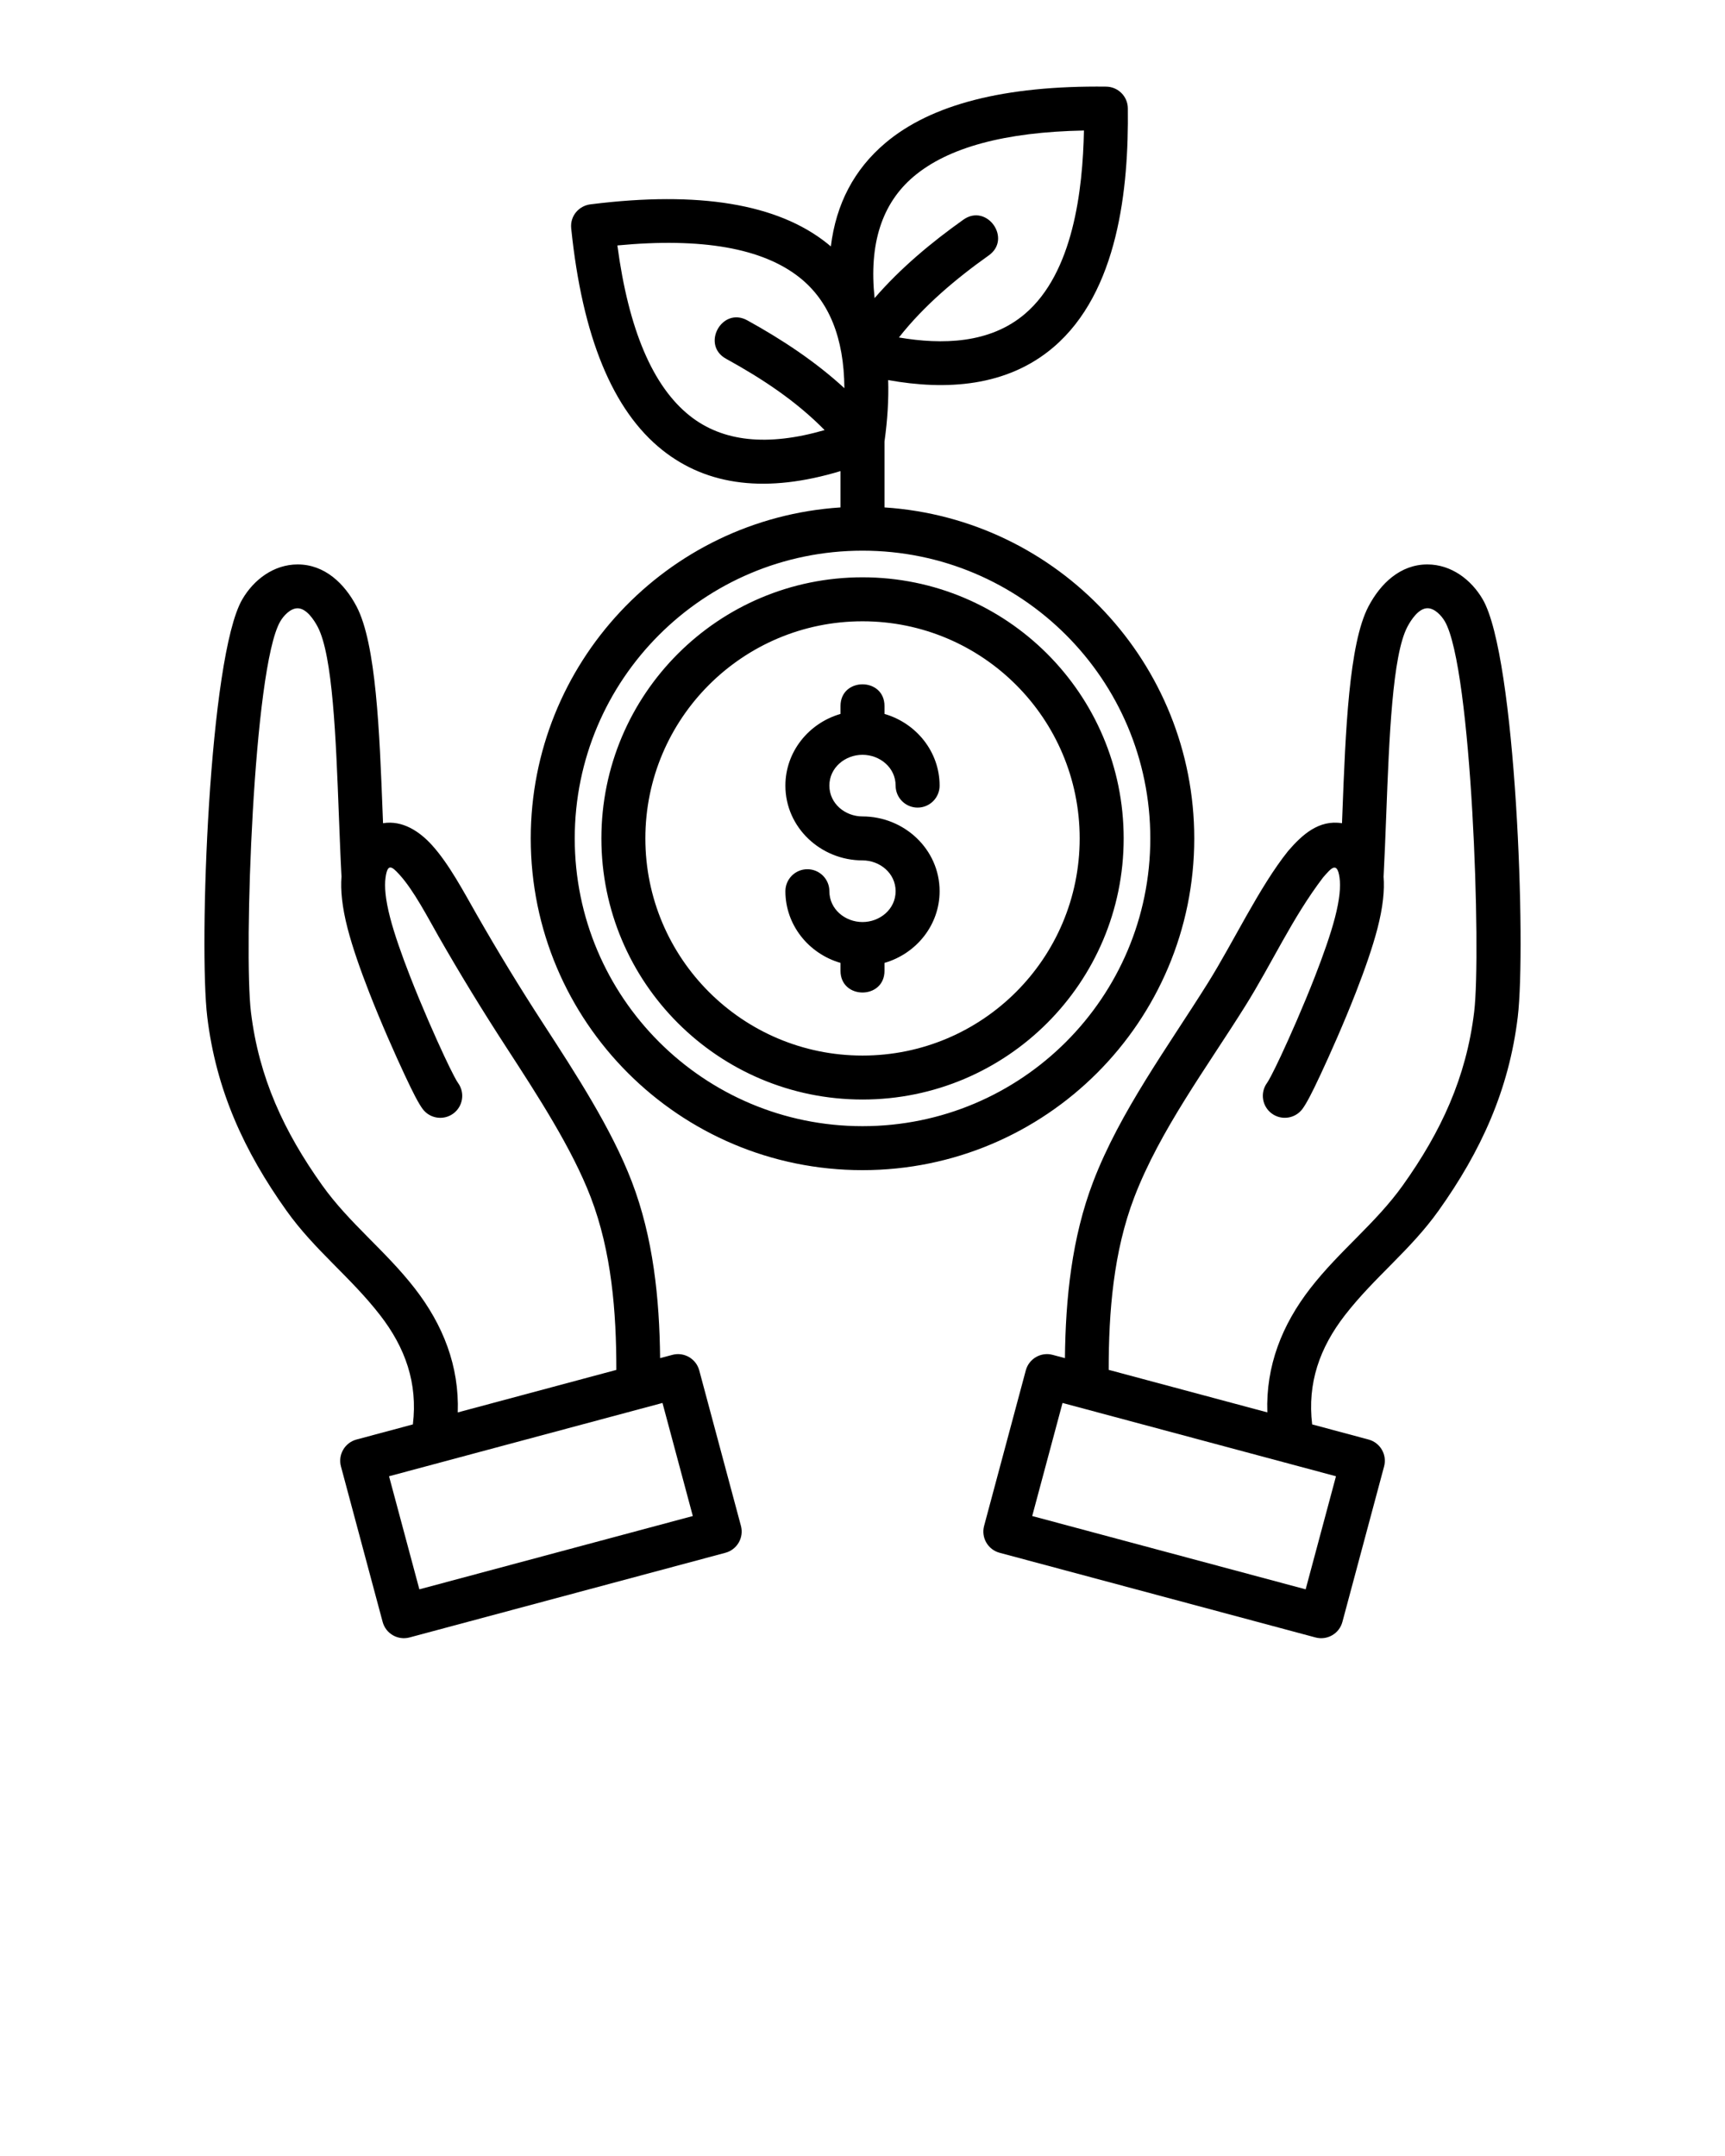
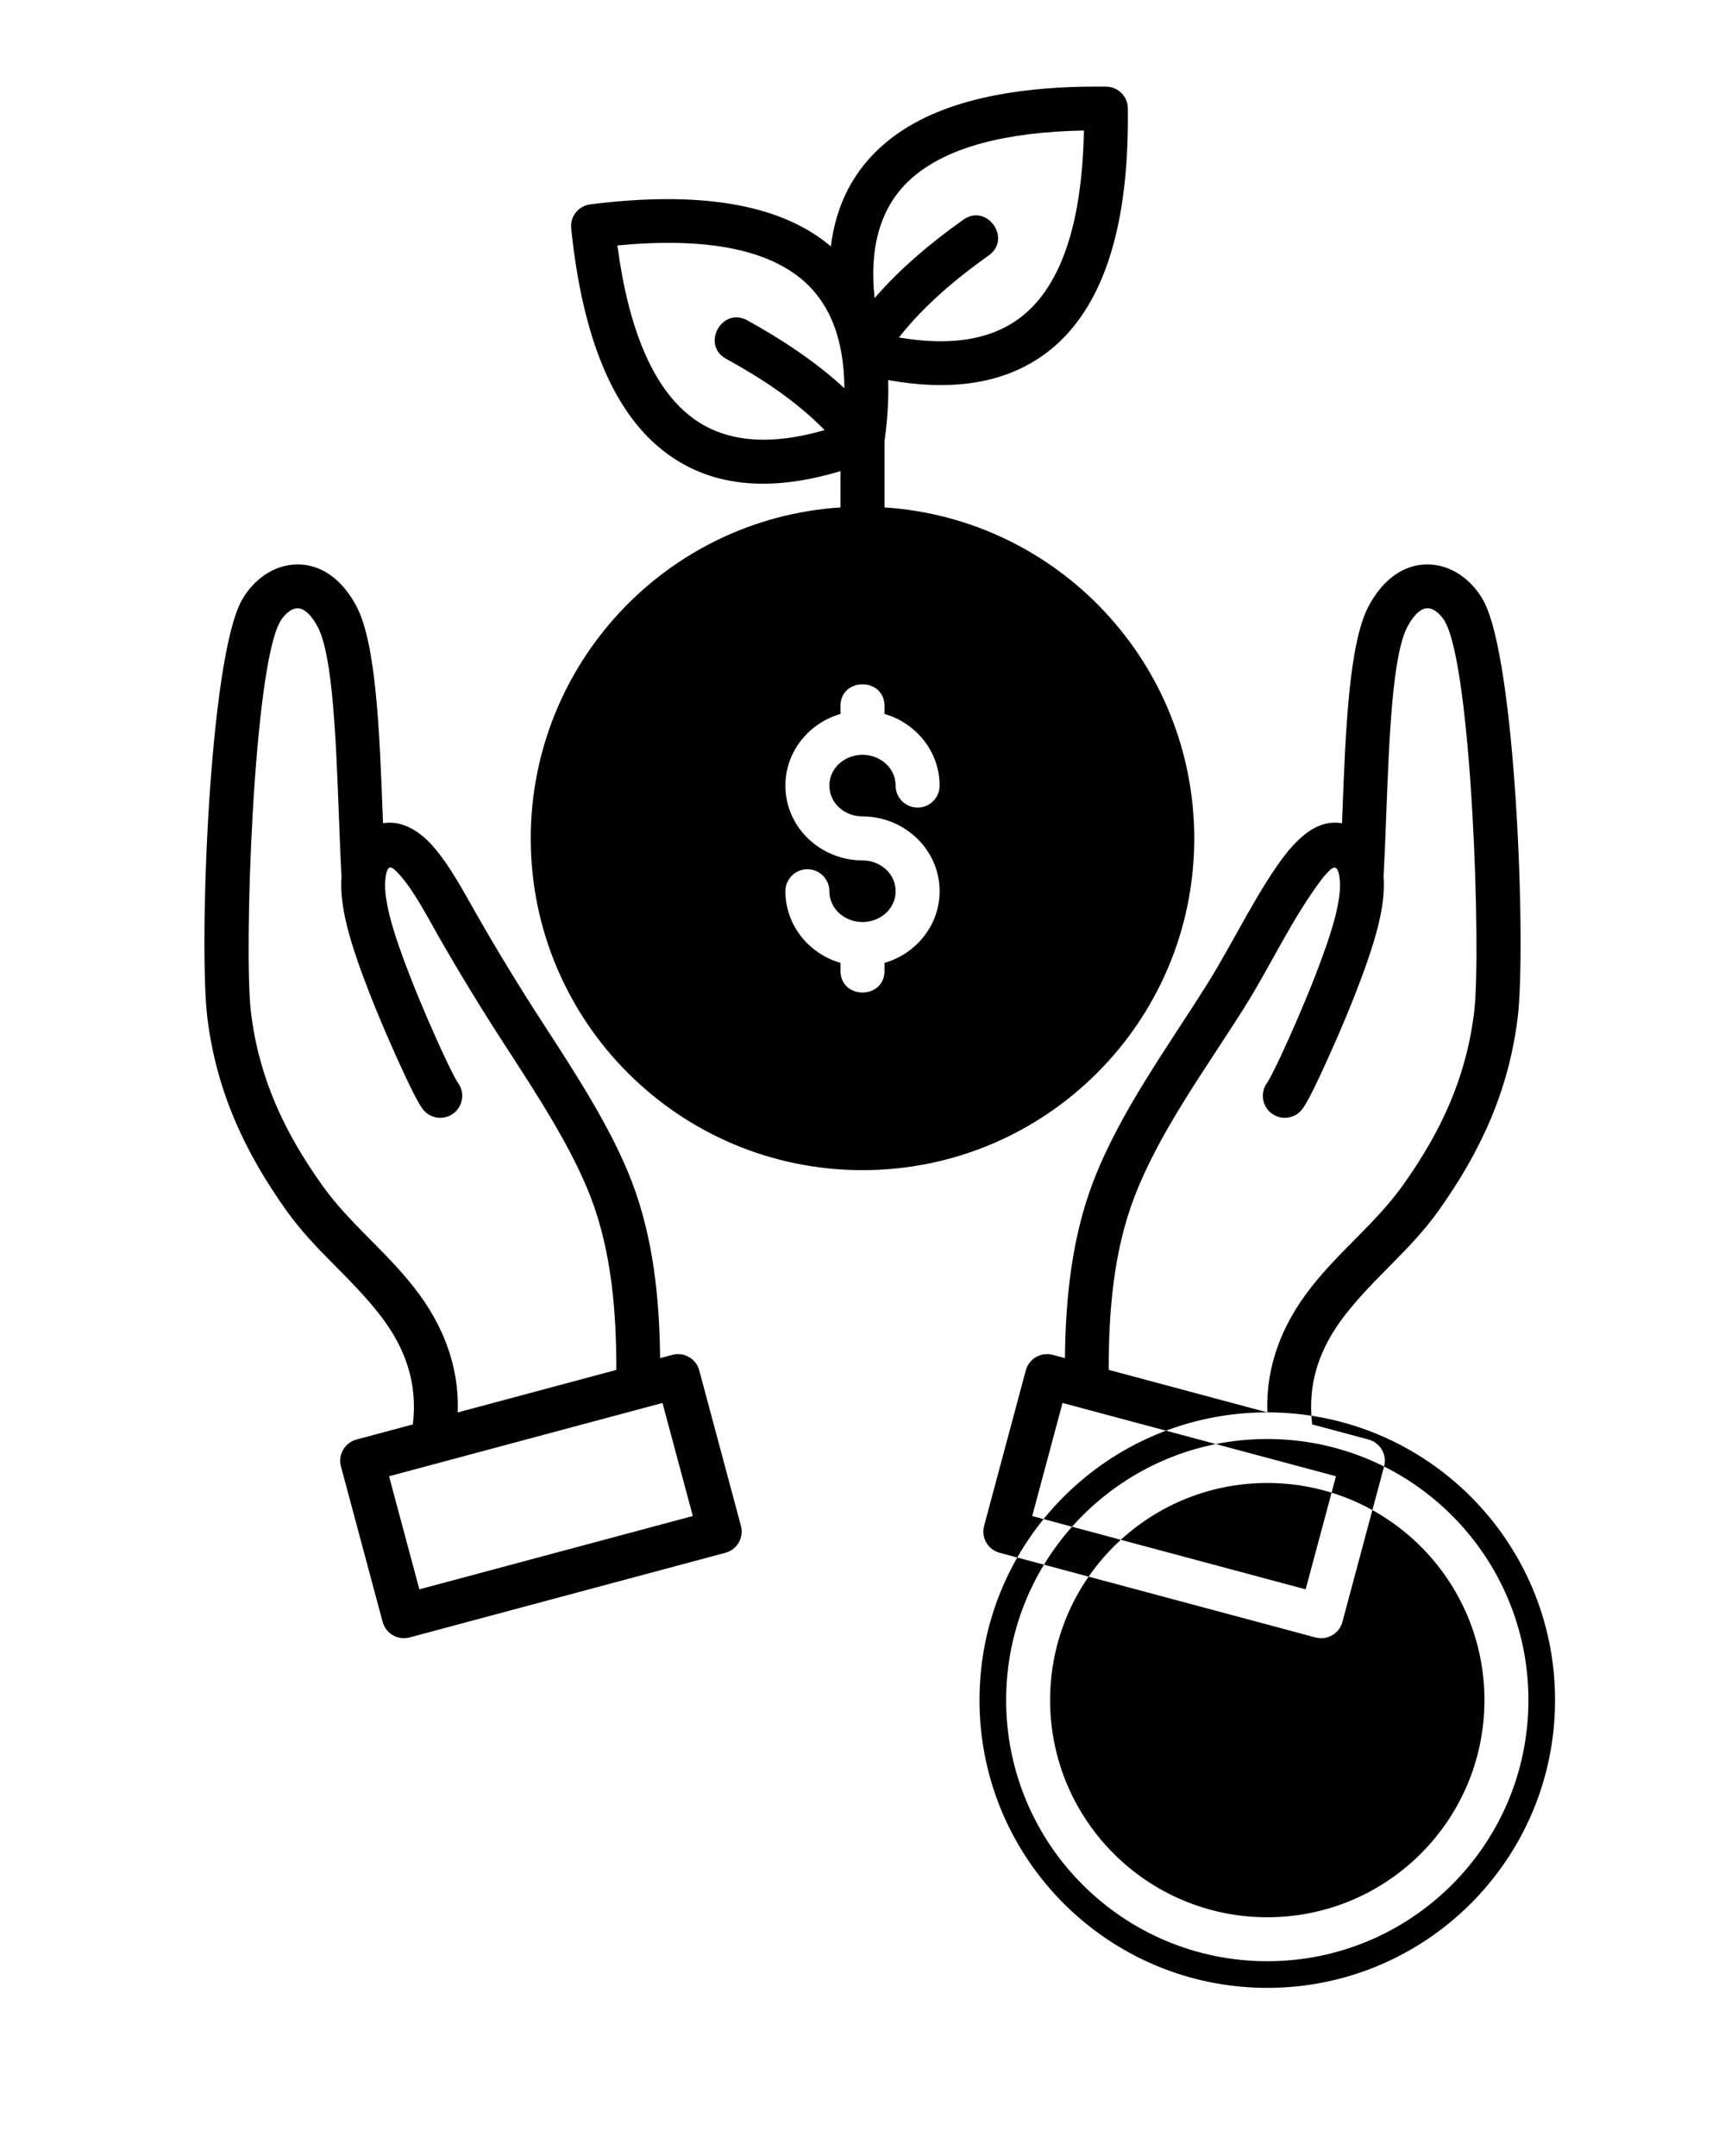
<svg xmlns="http://www.w3.org/2000/svg" data-name="Layer 1" viewBox="0 0 100 125" x="0px" y="0px">
  <defs>
    <style>
      .cls-1 {
        fill-rule: evenodd;
      }
    </style>
  </defs>
-   <path class="cls-1" d="m54.47,45.548c0,.704-.571,1.275-1.275,1.275s-1.275-.571-1.275-1.275c0-1.045-.913-1.786-1.92-1.786s-1.92.742-1.92,1.786.913,1.787,1.92,1.787c2.406,0,4.47,1.893,4.47,4.336,0,1.955-1.343,3.619-3.195,4.156v.459c0,1.677-2.55,1.677-2.55,0v-.459c-1.851-.537-3.195-2.201-3.195-4.156,0-.704.571-1.275,1.275-1.275s1.275.571,1.275,1.275c0,1.045.913,1.787,1.92,1.787s1.92-.742,1.92-1.787-.913-1.787-1.92-1.787c-2.406,0-4.47-1.893-4.47-4.336,0-1.955,1.343-3.619,3.195-4.156v-.459c0-1.677,2.55-1.677,2.55,0v.459c1.851.537,3.195,2.201,3.195,4.156h0Zm-12.377-24.746c-1.467-.805-.243-3.036,1.225-2.231,1.996,1.1,3.95,2.388,5.632,3.935-.021-2.917-.886-5.055-2.595-6.414-2.147-1.707-5.669-2.327-10.565-1.862.651,4.877,2.049,8.169,4.196,9.875,1.902,1.512,4.508,1.789,7.818.83-1.673-1.7-3.621-2.982-5.71-4.133h0Zm-7.809-8.961c-.717.064-1.245.676-1.171,1.398.643,6.28,2.406,10.567,5.288,12.858,2.634,2.094,6.076,2.499,10.324,1.216v2.106c-10.095.661-17.957,9.066-17.957,19.191,0,10.621,8.611,19.233,19.232,19.233s19.232-8.611,19.232-19.233c0-10.125-7.863-18.53-17.957-19.191v-3.82c.177-1.272.248-2.46.213-3.563,3.348.603,6.882.401,9.587-1.909,3.755-3.206,4.362-9.212,4.307-13.844-.005-.695-.568-1.254-1.26-1.26-5.876-.069-10.144,1.022-12.802,3.272-1.801,1.524-2.852,3.522-3.155,5.992-.074-.063-.15-.125-.227-.187-2.871-2.283-7.423-3.035-13.654-2.259h0Zm21.563.896c-1.858,1.319-3.653,2.818-5.146,4.547-.334-3.138.42-5.488,2.262-7.047,2-1.692,5.292-2.582,9.874-2.67-.068,3.463-.625,8.245-3.417,10.628-2.032,1.735-4.801,1.798-7.308,1.371,1.441-1.839,3.312-3.412,5.208-4.758,1.361-.968-.113-3.04-1.474-2.071h0ZM19.797,50.829c-.061.775.031,1.757.357,3.012.284,1.096.744,2.404,1.249,3.698.694,1.779,1.503,3.596,2.045,4.756.277.591.476.999.62,1.273.182.346.317.568.424.715.412.569,1.209.696,1.778.284.569-.413.696-1.209.284-1.778-.047-.064-.12-.188-.234-.406-.152-.289-.338-.666-.57-1.163-.509-1.089-1.281-2.828-1.975-4.606-.479-1.228-.909-2.444-1.159-3.409-.276-1.063-.337-1.804-.266-2.32.115-.825.34-.69.806-.176.834.915,1.649,2.497,2.268,3.581,1.262,2.207,2.549,4.309,3.932,6.438,1.815,2.795,3.807,5.862,4.889,8.685,1.21,3.156,1.487,6.655,1.485,10.011l-9.193,2.465c.091-2.688-.85-5.075-2.493-7.192-1.707-2.199-3.787-3.762-5.365-5.975-2.209-3.099-3.673-6.239-4.133-10.052-.416-3.444.138-19.946,1.7-22.64.192-.331.587-.763,1.006-.763.517,0,.959.685,1.166,1.078.871,1.656,1.055,6.437,1.226,10.913.049,1.265.096,2.508.154,3.574h0Zm2.756,34.761l1.758,6.556,15.852-4.25-1.758-6.556c-5.285,1.417-10.569,2.834-15.852,4.25h0Zm1.382-3.006c.288-2.389-.434-4.444-1.903-6.337-1.728-2.227-3.78-3.747-5.424-6.054-2.455-3.443-4.08-6.994-4.592-11.227-.493-4.075.096-20.882,2.028-24.213.671-1.156,1.835-2.026,3.207-2.028,1.574-.002,2.722,1.11,3.417,2.432,1.137,2.162,1.332,7.247,1.515,12.008l.022.563c1.121-.183,2.107.467,2.832,1.266.996,1.094,1.862,2.744,2.597,4.029,1.236,2.162,2.497,4.232,3.853,6.319,1.892,2.913,3.968,6.109,5.138,9.163,1.244,3.244,1.607,6.784,1.642,10.237l.71-.19c.679-.181,1.377.222,1.559.901l2.417,9.015c.181.679-.222,1.377-.901,1.559l-18.311,4.909c-.679.181-1.377-.222-1.559-.901l-2.417-9.015c-.181-.679.222-1.377.901-1.559l3.27-.877h0Zm53.862-34.856l.022-.563c.182-4.761.377-9.847,1.514-12.008.695-1.322,1.843-2.434,3.417-2.432,1.372.002,2.536.872,3.207,2.028,1.932,3.331,2.521,20.139,2.028,24.213-.511,4.232-2.137,7.785-4.591,11.227-1.645,2.307-3.696,3.828-5.424,6.054-1.47,1.894-2.189,3.947-1.903,6.337l3.269.877c.679.181,1.083.88.901,1.559l-2.417,9.015c-.181.679-.88,1.083-1.559.901l-18.311-4.909c-.679-.181-1.083-.88-.901-1.559l2.417-9.015c.181-.679.879-1.083,1.559-.901l.71.19c.035-3.454.398-6.993,1.641-10.237,1.558-4.064,4.335-7.819,6.648-11.517,1.475-2.359,2.988-5.577,4.649-7.649.814-.944,1.782-1.828,3.124-1.61h0Zm-16.201,33.612l-1.758,6.556,15.852,4.25,1.758-6.556c-5.283-1.416-10.567-2.833-15.852-4.25h0Zm11.869.546l-9.193-2.465c-.002-3.356.275-6.855,1.485-10.011,1.487-3.88,4.215-7.539,6.429-11.079,1.56-2.493,2.713-5.091,4.513-7.457.434-.489.814-1.002.955.009.072.516.01,1.257-.266,2.32-.251.965-.68,2.181-1.159,3.41-.694,1.778-1.466,3.516-1.975,4.606-.232.497-.419.874-.57,1.163-.115.218-.188.341-.234.406-.413.569-.285,1.365.284,1.778.569.412,1.365.285,1.778-.284.107-.147.242-.369.424-.715.144-.274.344-.682.62-1.273.542-1.16,1.351-2.976,2.045-4.755.505-1.294.964-2.603,1.249-3.698.326-1.255.419-2.237.357-3.012.057-1.066.105-2.309.154-3.574.171-4.476.355-9.257,1.226-10.913.207-.394.65-1.078,1.166-1.078.419,0,.814.432,1.006.763,1.562,2.694,2.116,19.196,1.7,22.64-.46,3.812-1.924,6.954-4.133,10.052-1.577,2.212-3.658,3.776-5.365,5.975-1.644,2.117-2.584,4.505-2.493,7.192h0Zm-23.464-49.959c-9.214,0-16.683,7.469-16.683,16.683s7.469,16.683,16.683,16.683,16.683-7.469,16.683-16.683-7.468-16.683-16.683-16.683h0Zm0,1.544c-8.36,0-15.138,6.778-15.138,15.138s6.778,15.139,15.138,15.139,15.139-6.778,15.139-15.139-6.779-15.138-15.139-15.138h0Zm0,2.55c-6.953,0-12.589,5.636-12.589,12.589s5.636,12.589,12.589,12.589,12.589-5.636,12.589-12.589-5.636-12.589-12.589-12.589Z" />
+   <path class="cls-1" d="m54.47,45.548c0,.704-.571,1.275-1.275,1.275s-1.275-.571-1.275-1.275c0-1.045-.913-1.786-1.92-1.786s-1.92.742-1.92,1.786.913,1.787,1.92,1.787c2.406,0,4.47,1.893,4.47,4.336,0,1.955-1.343,3.619-3.195,4.156v.459c0,1.677-2.55,1.677-2.55,0v-.459c-1.851-.537-3.195-2.201-3.195-4.156,0-.704.571-1.275,1.275-1.275s1.275.571,1.275,1.275c0,1.045.913,1.787,1.92,1.787s1.92-.742,1.92-1.787-.913-1.787-1.92-1.787c-2.406,0-4.47-1.893-4.47-4.336,0-1.955,1.343-3.619,3.195-4.156v-.459c0-1.677,2.55-1.677,2.55,0v.459c1.851.537,3.195,2.201,3.195,4.156h0Zm-12.377-24.746c-1.467-.805-.243-3.036,1.225-2.231,1.996,1.1,3.95,2.388,5.632,3.935-.021-2.917-.886-5.055-2.595-6.414-2.147-1.707-5.669-2.327-10.565-1.862.651,4.877,2.049,8.169,4.196,9.875,1.902,1.512,4.508,1.789,7.818.83-1.673-1.7-3.621-2.982-5.71-4.133h0Zm-7.809-8.961c-.717.064-1.245.676-1.171,1.398.643,6.28,2.406,10.567,5.288,12.858,2.634,2.094,6.076,2.499,10.324,1.216v2.106c-10.095.661-17.957,9.066-17.957,19.191,0,10.621,8.611,19.233,19.232,19.233s19.232-8.611,19.232-19.233c0-10.125-7.863-18.53-17.957-19.191v-3.82c.177-1.272.248-2.46.213-3.563,3.348.603,6.882.401,9.587-1.909,3.755-3.206,4.362-9.212,4.307-13.844-.005-.695-.568-1.254-1.26-1.26-5.876-.069-10.144,1.022-12.802,3.272-1.801,1.524-2.852,3.522-3.155,5.992-.074-.063-.15-.125-.227-.187-2.871-2.283-7.423-3.035-13.654-2.259h0Zm21.563.896c-1.858,1.319-3.653,2.818-5.146,4.547-.334-3.138.42-5.488,2.262-7.047,2-1.692,5.292-2.582,9.874-2.67-.068,3.463-.625,8.245-3.417,10.628-2.032,1.735-4.801,1.798-7.308,1.371,1.441-1.839,3.312-3.412,5.208-4.758,1.361-.968-.113-3.04-1.474-2.071h0ZM19.797,50.829c-.061.775.031,1.757.357,3.012.284,1.096.744,2.404,1.249,3.698.694,1.779,1.503,3.596,2.045,4.756.277.591.476.999.62,1.273.182.346.317.568.424.715.412.569,1.209.696,1.778.284.569-.413.696-1.209.284-1.778-.047-.064-.12-.188-.234-.406-.152-.289-.338-.666-.57-1.163-.509-1.089-1.281-2.828-1.975-4.606-.479-1.228-.909-2.444-1.159-3.409-.276-1.063-.337-1.804-.266-2.32.115-.825.34-.69.806-.176.834.915,1.649,2.497,2.268,3.581,1.262,2.207,2.549,4.309,3.932,6.438,1.815,2.795,3.807,5.862,4.889,8.685,1.21,3.156,1.487,6.655,1.485,10.011l-9.193,2.465c.091-2.688-.85-5.075-2.493-7.192-1.707-2.199-3.787-3.762-5.365-5.975-2.209-3.099-3.673-6.239-4.133-10.052-.416-3.444.138-19.946,1.7-22.64.192-.331.587-.763,1.006-.763.517,0,.959.685,1.166,1.078.871,1.656,1.055,6.437,1.226,10.913.049,1.265.096,2.508.154,3.574h0Zm2.756,34.761l1.758,6.556,15.852-4.25-1.758-6.556c-5.285,1.417-10.569,2.834-15.852,4.25h0Zm1.382-3.006c.288-2.389-.434-4.444-1.903-6.337-1.728-2.227-3.78-3.747-5.424-6.054-2.455-3.443-4.08-6.994-4.592-11.227-.493-4.075.096-20.882,2.028-24.213.671-1.156,1.835-2.026,3.207-2.028,1.574-.002,2.722,1.11,3.417,2.432,1.137,2.162,1.332,7.247,1.515,12.008l.022.563c1.121-.183,2.107.467,2.832,1.266.996,1.094,1.862,2.744,2.597,4.029,1.236,2.162,2.497,4.232,3.853,6.319,1.892,2.913,3.968,6.109,5.138,9.163,1.244,3.244,1.607,6.784,1.642,10.237l.71-.19c.679-.181,1.377.222,1.559.901l2.417,9.015c.181.679-.222,1.377-.901,1.559l-18.311,4.909c-.679.181-1.377-.222-1.559-.901l-2.417-9.015c-.181-.679.222-1.377.901-1.559l3.27-.877h0Zm53.862-34.856l.022-.563c.182-4.761.377-9.847,1.514-12.008.695-1.322,1.843-2.434,3.417-2.432,1.372.002,2.536.872,3.207,2.028,1.932,3.331,2.521,20.139,2.028,24.213-.511,4.232-2.137,7.785-4.591,11.227-1.645,2.307-3.696,3.828-5.424,6.054-1.47,1.894-2.189,3.947-1.903,6.337l3.269.877c.679.181,1.083.88.901,1.559l-2.417,9.015c-.181.679-.88,1.083-1.559.901l-18.311-4.909c-.679-.181-1.083-.88-.901-1.559l2.417-9.015c.181-.679.879-1.083,1.559-.901l.71.19c.035-3.454.398-6.993,1.641-10.237,1.558-4.064,4.335-7.819,6.648-11.517,1.475-2.359,2.988-5.577,4.649-7.649.814-.944,1.782-1.828,3.124-1.61h0Zm-16.201,33.612l-1.758,6.556,15.852,4.25,1.758-6.556c-5.283-1.416-10.567-2.833-15.852-4.25h0Zm11.869.546l-9.193-2.465c-.002-3.356.275-6.855,1.485-10.011,1.487-3.88,4.215-7.539,6.429-11.079,1.56-2.493,2.713-5.091,4.513-7.457.434-.489.814-1.002.955.009.072.516.01,1.257-.266,2.32-.251.965-.68,2.181-1.159,3.41-.694,1.778-1.466,3.516-1.975,4.606-.232.497-.419.874-.57,1.163-.115.218-.188.341-.234.406-.413.569-.285,1.365.284,1.778.569.412,1.365.285,1.778-.284.107-.147.242-.369.424-.715.144-.274.344-.682.62-1.273.542-1.16,1.351-2.976,2.045-4.755.505-1.294.964-2.603,1.249-3.698.326-1.255.419-2.237.357-3.012.057-1.066.105-2.309.154-3.574.171-4.476.355-9.257,1.226-10.913.207-.394.65-1.078,1.166-1.078.419,0,.814.432,1.006.763,1.562,2.694,2.116,19.196,1.7,22.64-.46,3.812-1.924,6.954-4.133,10.052-1.577,2.212-3.658,3.776-5.365,5.975-1.644,2.117-2.584,4.505-2.493,7.192h0Zc-9.214,0-16.683,7.469-16.683,16.683s7.469,16.683,16.683,16.683,16.683-7.469,16.683-16.683-7.468-16.683-16.683-16.683h0Zm0,1.544c-8.36,0-15.138,6.778-15.138,15.138s6.778,15.139,15.138,15.139,15.139-6.778,15.139-15.139-6.779-15.138-15.139-15.138h0Zm0,2.55c-6.953,0-12.589,5.636-12.589,12.589s5.636,12.589,12.589,12.589,12.589-5.636,12.589-12.589-5.636-12.589-12.589-12.589Z" />
</svg>